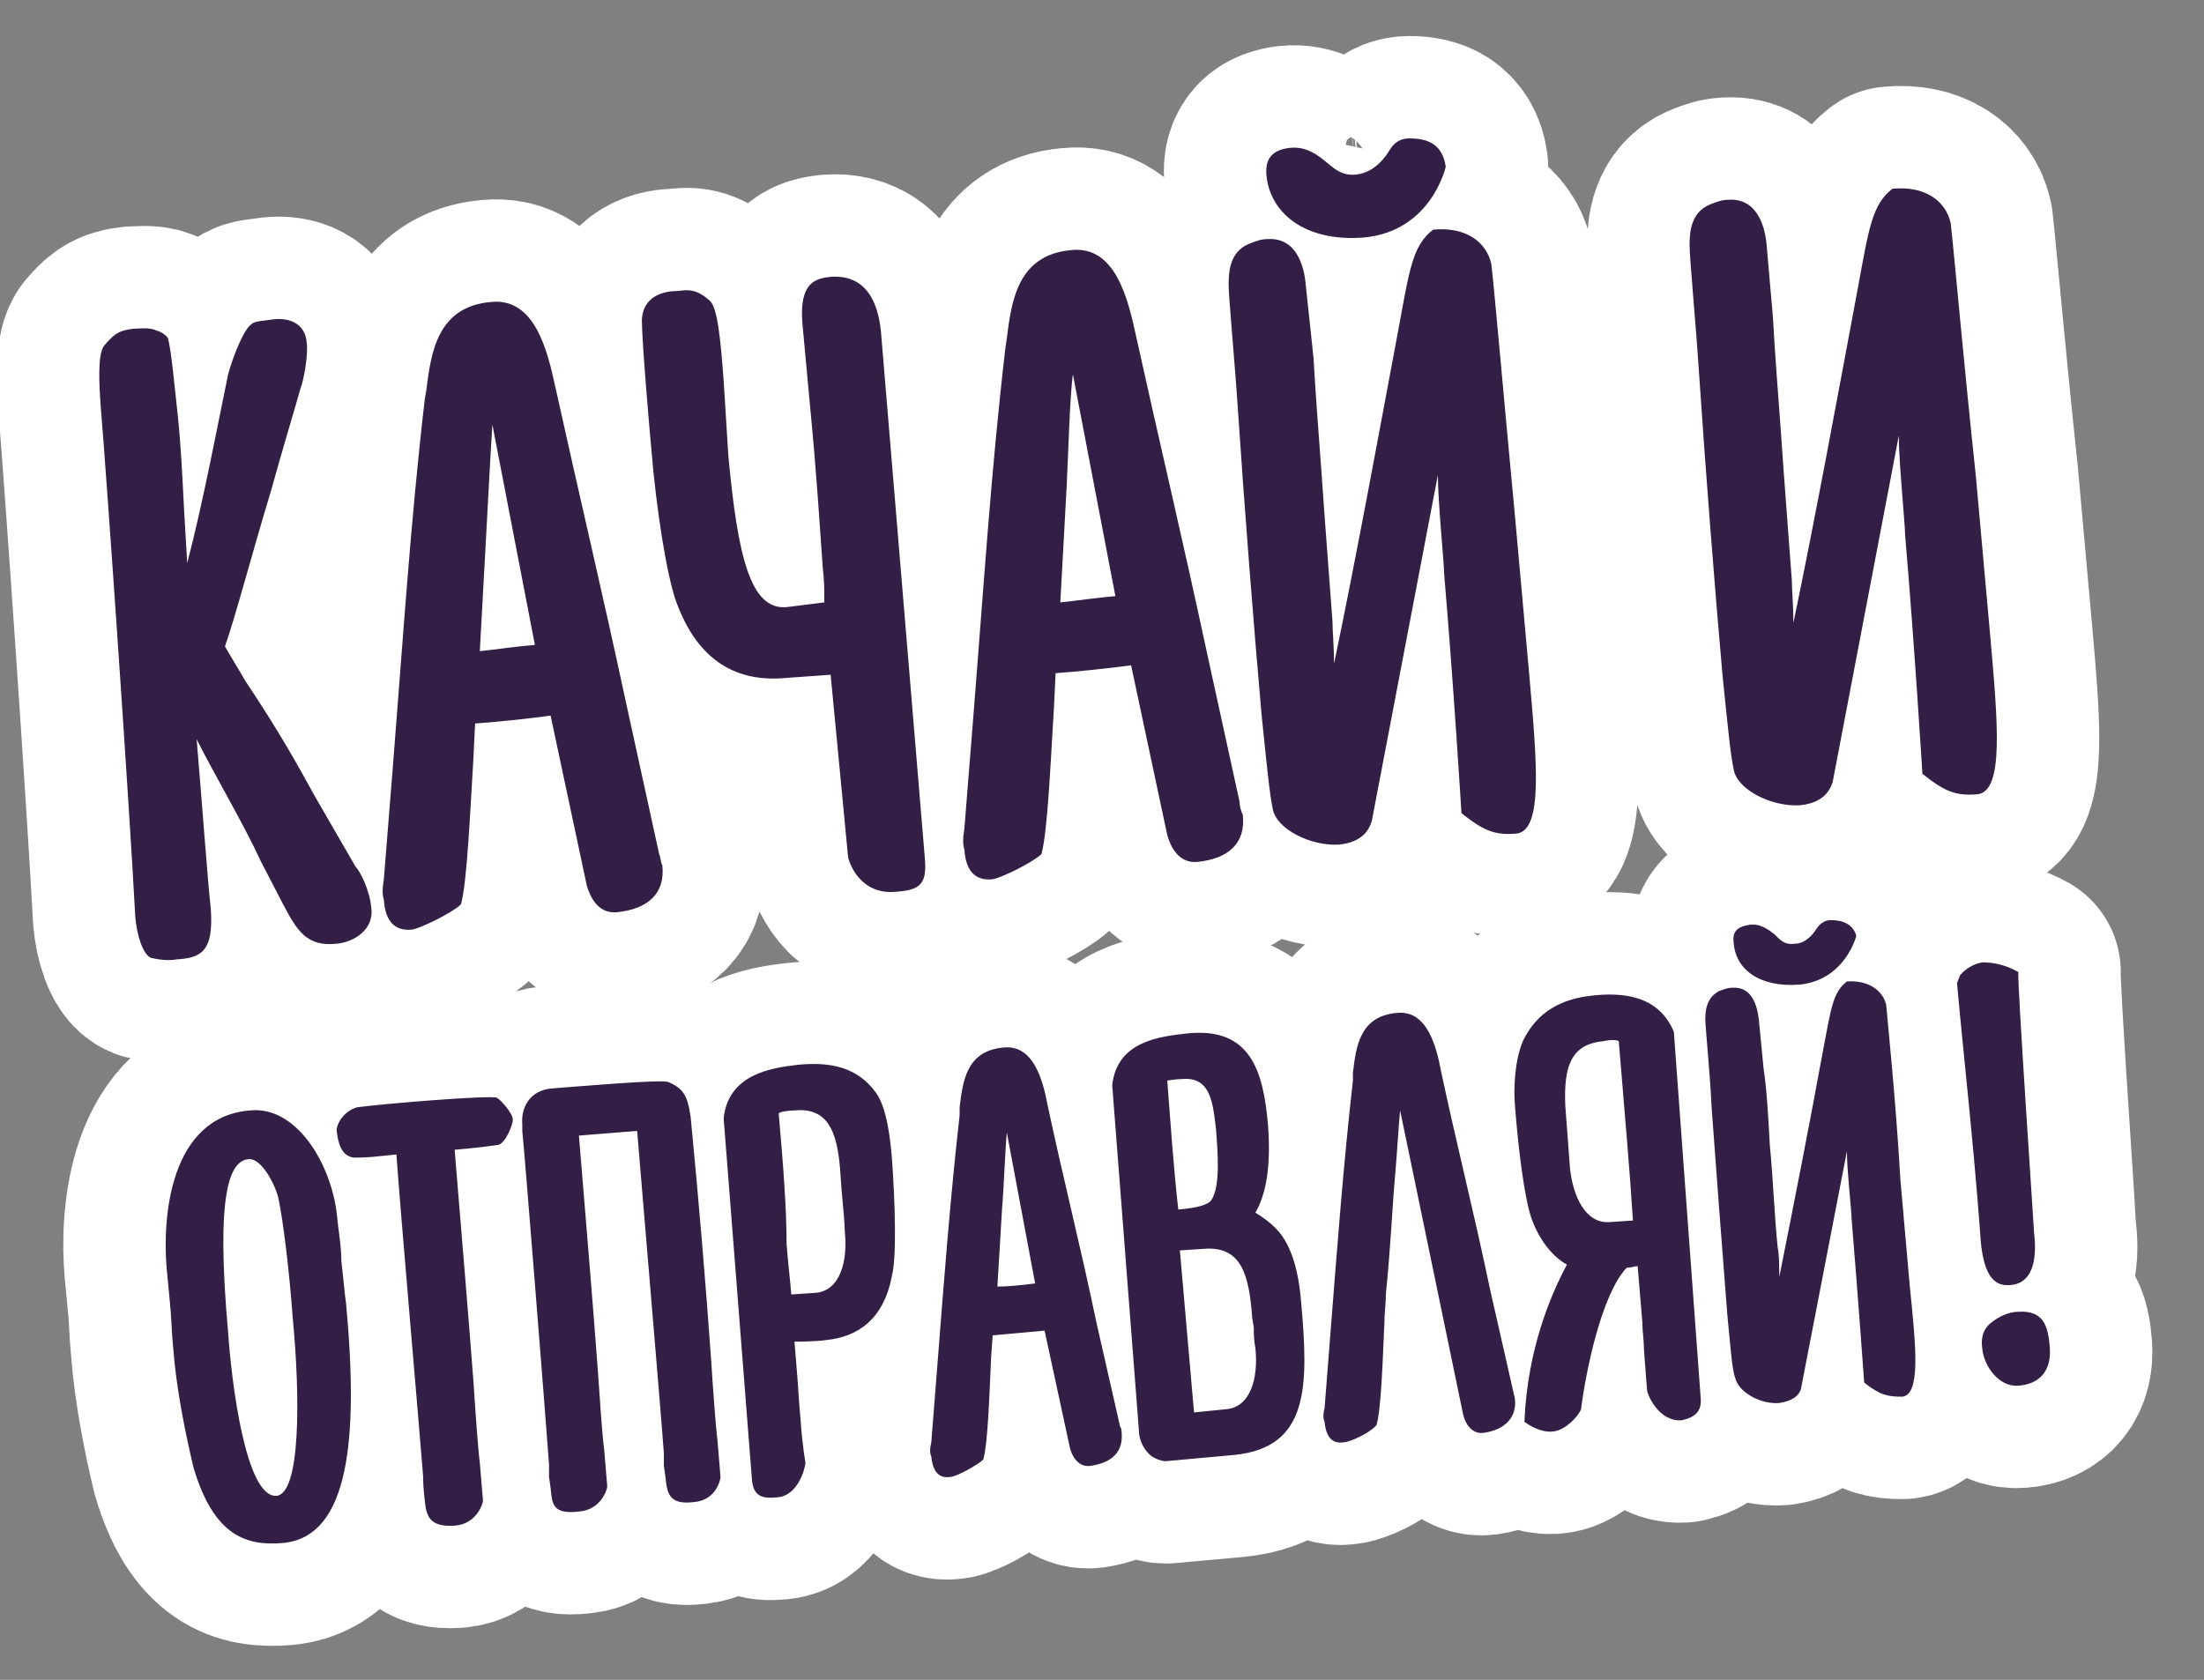
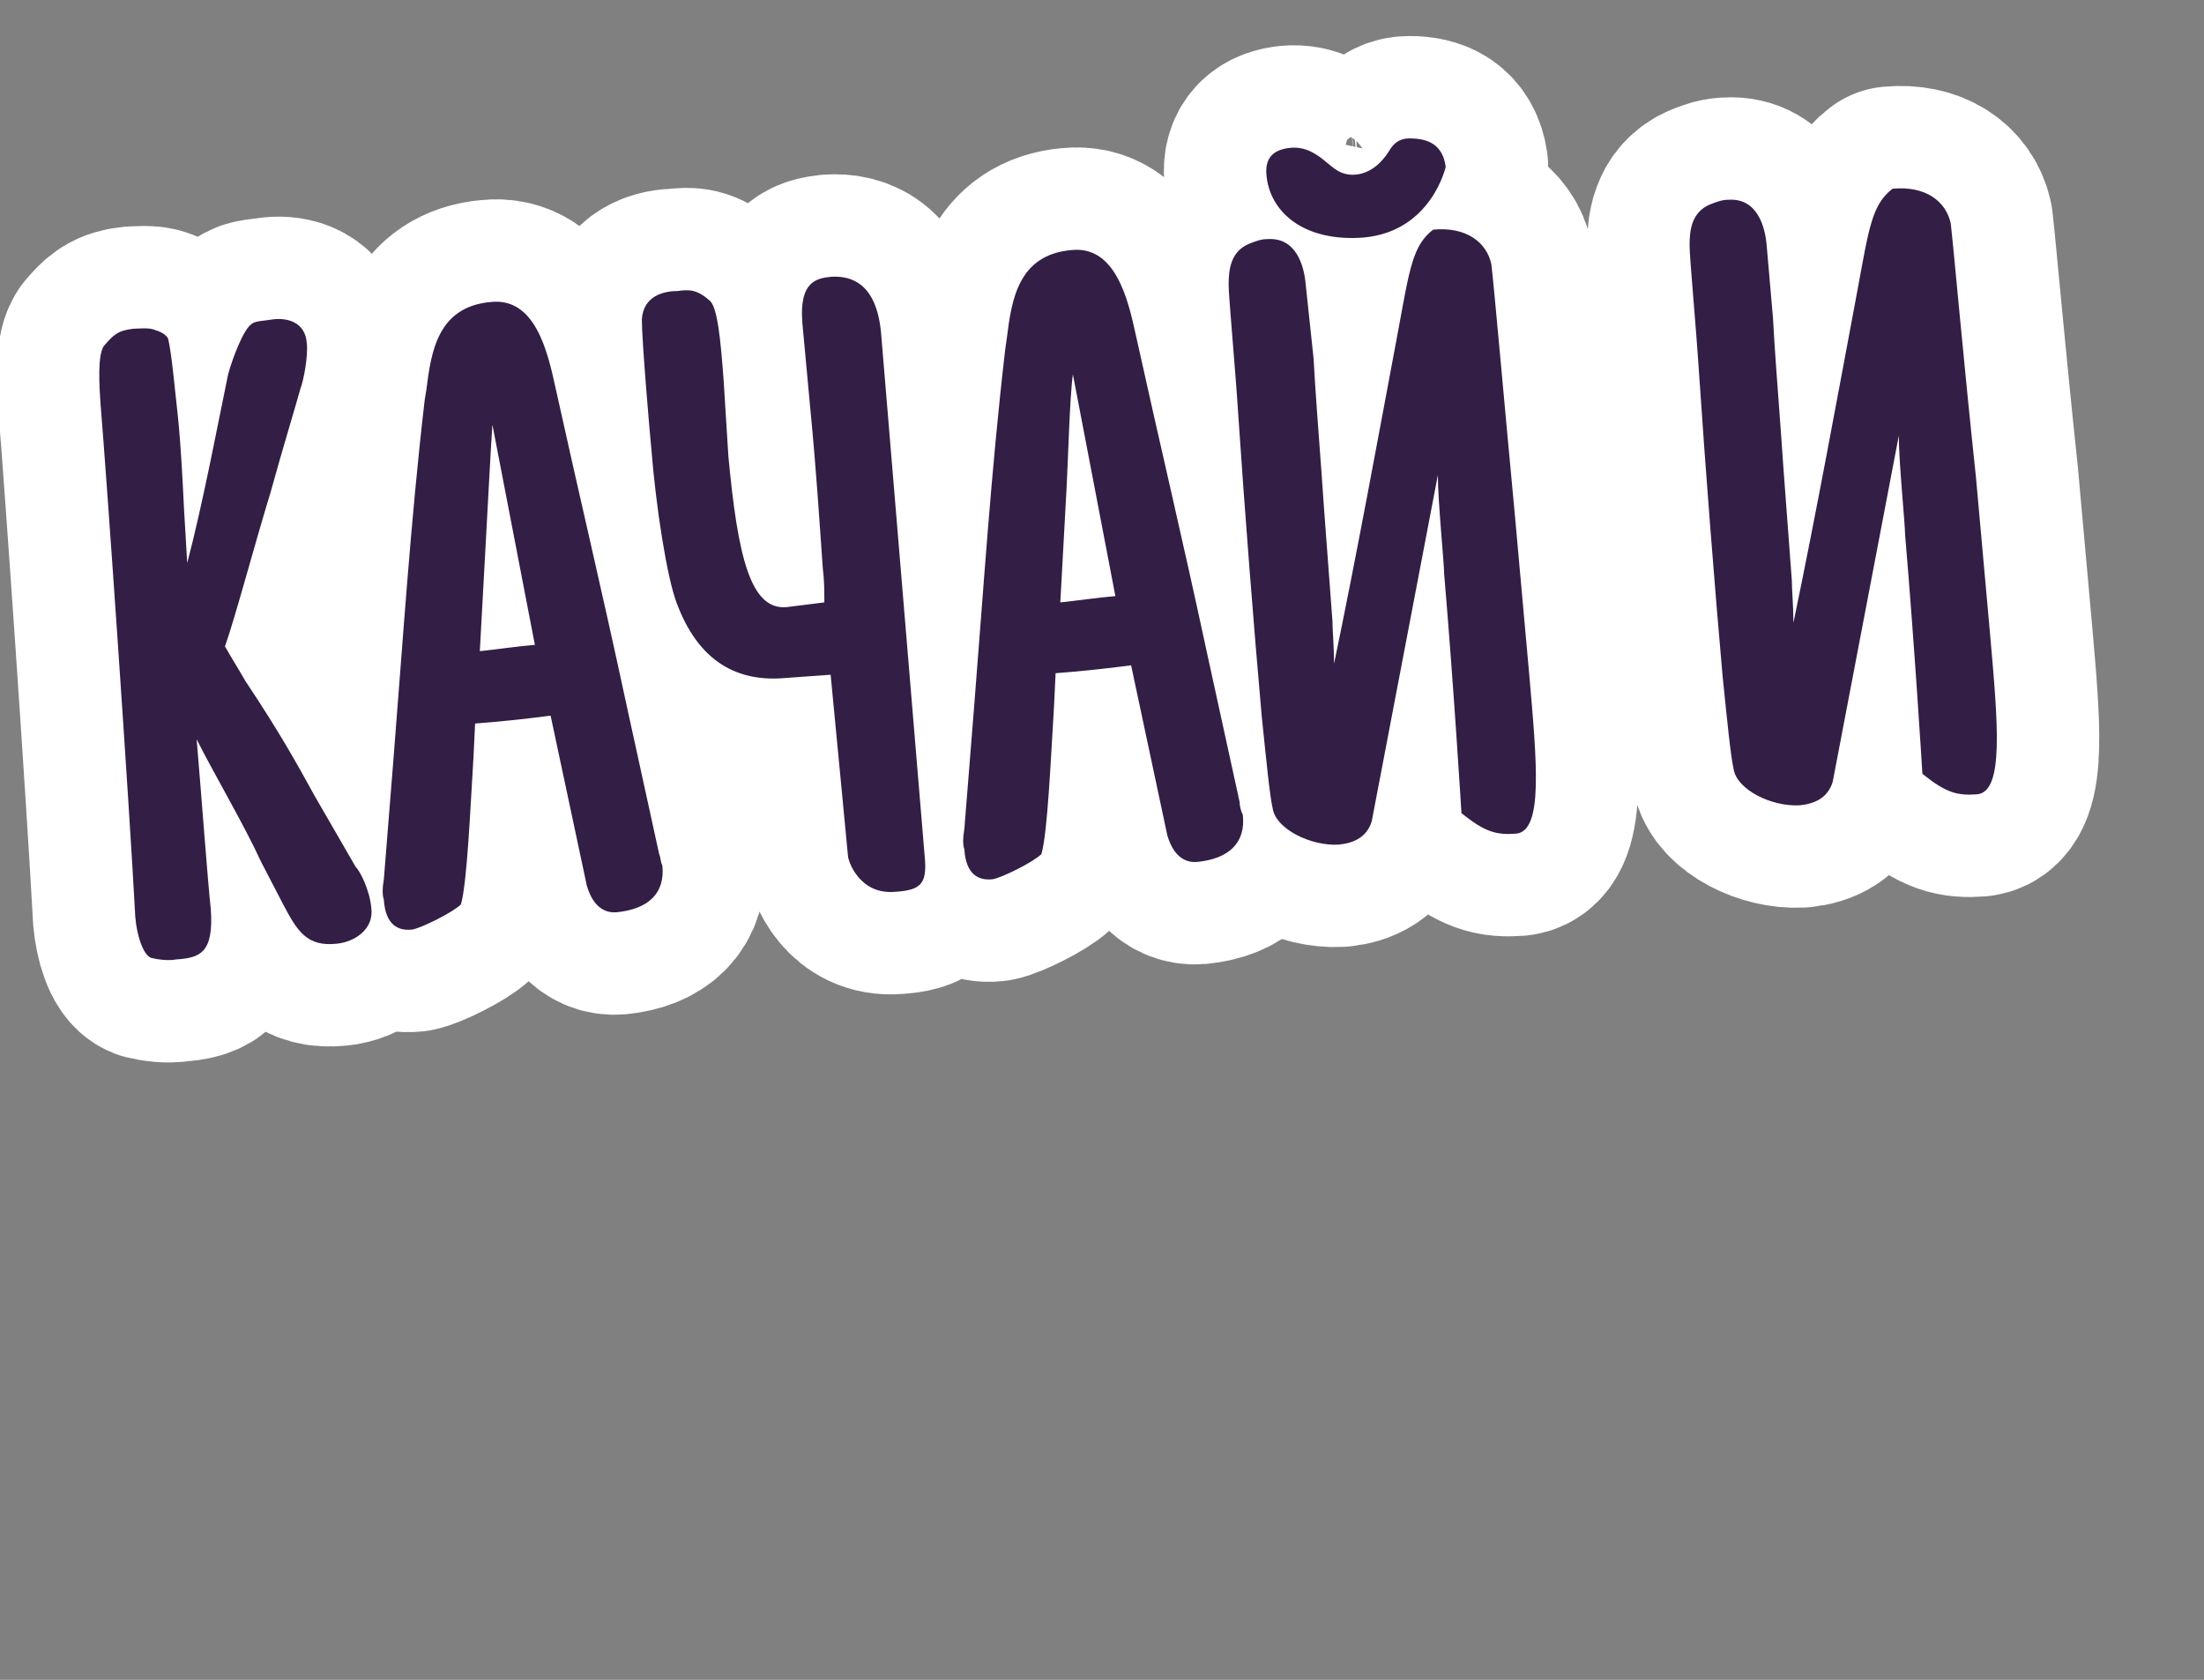
<svg xmlns="http://www.w3.org/2000/svg" id="Слой_1" x="0px" y="0px" viewBox="0 0 140.1 106.8" style="enable-background:new 0 0 140.1 106.8;" xml:space="preserve">
  <rect x="0" y="0" width="140.1" height="106.8" fill="#808080" stroke="none" />
  <style type="text/css"> .st0{fill-rule:evenodd;clip-rule:evenodd;fill:#FFFFFF;} .st1{fill:#FEFEFE;stroke:#FFFFFF;stroke-width:13.019;stroke-linecap:round;stroke-linejoin:round;stroke-miterlimit:22.926;} .st2{fill:#331E45;} </style>
  <g>
-     <path class="st0" d="M129.5,83.6c2.2-0.2,4.1,1.3,4.3,3.3c0.2,2-1.4,3.8-3.6,4c-2.2,0.2-4.1-1.3-4.3-3.3 C125.7,85.6,127.4,83.8,129.5,83.6L129.5,83.6z" />
    <path class="st1" d="M9.9,21c-0.4-0.2-1.1-0.1-1.4-0.1c-1,0.1-1.3,0.4-1.9,1.1c-0.4,0.6-0.3,2.4-0.2,3.8c0.4,4.8,1.8,25,2.2,32.5 c0.1,1.2,0.5,2.4,1,2.6c0.4,0.1,1.1,0.2,1.6,0.1c1.5-0.1,2.4-0.4,2.2-3.2c-0.2-1.8-0.6-7.3-0.9-10.8c1.1,2.2,3,5.4,4.1,7.8l1.4,2.7 c0.9,1.7,1.5,2.7,3.4,2.5c1.1-0.1,2.4-0.9,2.2-2.3c-0.1-1.1-0.7-2.3-1-2.6l-2.6-4.5c-1.1-2-2.2-4-4.4-7.3c-0.4-0.7-0.9-1.5-1.3-2.2 c0.7-2,1.8-6.2,2.9-9.8c0.8-2.9,1.6-5.5,1.9-6.6c0.2-0.5,0.5-2.1,0.4-2.9c-0.1-1.3-1.2-1.6-2.1-1.5c-0.6,0.1-1.2,0.1-1.4,0.3 c-0.5,0.3-1.2,2.1-1.5,3.2c-0.6,2.9-1.6,8.2-2.6,12l-0.2-3.4c-0.1-2-0.2-4.1-0.4-6c-0.2-1.8-0.4-4-0.6-4.8 C10.7,21.4,10.3,21.1,9.9,21L9.9,21z M41.9,54.3l-2.1-9.6c-1.5-7-3-13.3-4.5-20.1c-0.5-2.3-1.3-5.7-4.1-5.4 c-3.4,0.3-3.8,3.2-4.1,5.6L27,25.4c-0.9,7.7-1.4,15.5-2,23l-0.6,7.5c-0.1,0.6-0.1,1,0,1.3c0.1,1.6,0.9,2,1.8,1.9 c0.6-0.1,2.6-1.1,3.1-1.6c0.4-1.4,0.6-6.2,0.8-9.4l0.1-2.1c1.4-0.1,3.3-0.3,4.8-0.5l2.3,10.8c0.2,0.7,0.7,1.8,1.9,1.7 c2-0.2,3.1-1.2,2.9-3C42,54.9,42,54.5,41.9,54.3L41.9,54.3z M31.3,27L34,41c-1.2,0.1-2.5,0.3-3.5,0.4l0.4-7.3 C31,32.3,31.2,28.4,31.3,27L31.3,27z M40.8,20.3c0,1.4,0.5,7.2,0.6,8.2c0.3,3.8,1,8.2,1.6,9.8c1.4,3.8,3.9,5.1,7,4.8l2.8-0.2 l0.7,7.3l0.4,4.2c0,0.3,0.7,2.5,3,2.3c1.6-0.1,2-0.5,1.9-2L56,21.1c-0.3-3-1.8-3.6-3.2-3.5c-0.9,0.1-2,0.3-1.8,2.9l0.5,5.4 c0.4,4.1,0.6,7.4,0.8,10.2c0.1,0.8,0.1,1.5,0.1,2.2L50,38.6c-2.3,0.2-3.1-3.2-3.7-9.6L46,24.2c-0.2-2.7-0.4-4.7-0.9-5.1 c-0.8-0.7-1.3-0.7-2-0.6C42.2,18.5,40.9,18.8,40.8,20.3L40.8,20.3z M78.8,51l-2.1-9.6c-1.5-7-3-13.3-4.5-20.1 c-0.5-2.3-1.3-5.7-4.1-5.4c-3.4,0.3-3.8,3.2-4.1,5.6l-0.1,0.7c-0.9,7.7-1.4,15.5-2,23l-0.6,7.5c-0.1,0.6-0.1,1,0,1.3 c0.1,1.6,0.9,2,1.8,1.9c0.6-0.1,2.6-1.1,3.1-1.6c0.4-1.4,0.6-6.2,0.8-9.4l0.1-2.1c1.4-0.1,3.3-0.3,4.8-0.5l2.3,10.8 c0.2,0.7,0.7,1.8,1.9,1.7c2-0.2,3.1-1.2,2.9-3C78.9,51.6,78.8,51.3,78.8,51L78.8,51z M68.2,23.8l2.7,14.1c-1.2,0.1-2.5,0.3-3.5,0.4 l0.4-7.3C67.9,29.1,68,25.2,68.2,23.8L68.2,23.8z M89.6,8.8c-0.4,0-0.9,0.1-1.3,0.8c-0.5,0.8-1.2,1.4-2.1,1.5 c-1,0.1-1.5-0.5-1.9-0.8c-0.6-0.5-1.3-1-2.3-0.9c-0.9,0.1-1.6,0.5-1.5,1.7c0.2,2.4,2.4,4.3,6.2,4c4.3-0.4,5.2-4.5,5.2-4.5 C91.7,9.2,90.8,8.8,89.6,8.8L89.6,8.8z M94.8,16.8c-0.3-1.4-1.6-2.4-3.7-2.2c-1.3,1-1.5,2.5-2.2,6.3c-1.2,6.4-2.7,14.6-4.1,21.3 c0-1.1-0.1-2.1-0.1-2.7c-0.2-2.8-0.5-6.5-0.7-9.5c-0.2-2.7-0.4-5.3-0.5-7.2L83,18.1c-0.1-1.2-0.6-3-2.4-2.9c-0.4,0-0.7,0.1-1.2,0.3 c-1.2,0.5-1.3,1.7-1.3,2.6c0,0.8,0.4,5,0.6,8.1c0.4,6,1,13.7,1.5,19.3c0.3,2.9,0.5,5,0.7,5.9c0.2,1.3,2.4,2.4,4.2,2.3 c1-0.1,1.8-0.5,2.1-1.5l4.2-22c0,1.7,0.4,5.6,0.4,6.3c0.6,7,1.1,15.2,1.1,15.2c1.5,1.2,2.2,1.4,3.5,1.3c1.7-0.2,1.3-4.5,0.8-10.2 l-0.9-10C95.6,25.4,95,18.5,94.8,16.8L94.8,16.8z M124,14.2c-0.3-1.4-1.6-2.4-3.7-2.2c-1.3,1-1.5,2.5-2.2,6.3 c-1.2,6.4-2.7,14.6-4.1,21.3c0-1.1-0.1-2.1-0.1-2.7c-0.2-2.8-0.5-6.5-0.7-9.5c-0.2-2.7-0.4-5.3-0.5-7.2l-0.4-4.6 c-0.1-1.2-0.6-3-2.4-2.9c-0.4,0-0.7,0.1-1.2,0.3c-1.2,0.5-1.3,1.7-1.3,2.6c0,0.8,0.4,5,0.6,8.1c0.4,6,1,13.7,1.5,19.3 c0.3,2.9,0.5,5,0.7,5.9c0.2,1.3,2.4,2.4,4.2,2.3c1-0.1,1.8-0.5,2.1-1.5l4.2-22c0,1.7,0.4,5.6,0.4,6.3c0.6,7,1.1,15.2,1.1,15.2 c1.5,1.2,2.2,1.4,3.5,1.3c1.7-0.2,1.3-4.5,0.8-10.2l-0.9-10C124.8,22.8,124.2,15.9,124,14.2L124,14.2z" />
-     <path class="st1" d="M21.4,77.1c-0.4-3.2-2.6-6.8-5.5-6.5c-5.1,0.4-5.6,6.8-5.3,10.1l0.2,2.1c0.1,0.9,0.1,1.8,0.2,2.8 c0.2,2.7,0.8,5.6,1.3,7.7c1.3,4.4,3.4,5,5.7,4.8c4.2-0.4,4.8-6.6,4-15.2c-0.1-0.7-0.2-1.9-0.3-2.7C21.7,79.2,21.5,78.2,21.4,77.1 L21.4,77.1z M17.6,95.1c-2,0.2-2.9-7.4-3.1-10.4c-0.8-8.9,0.1-10.9,1.3-11c0.8-0.1,1.7,1.6,1.9,2.5c0.3,1.4,0.7,4.7,0.9,7.5 C19.1,88.9,19.1,94.9,17.6,95.1L17.6,95.1z M21.4,71.8l0,0.1c0.1,0.8,0.3,1.6,1.1,1.7c0.2,0,0.9,0,1.7-0.1l1-0.1 c0.2,3,1.5,17.9,1.7,20.5c0,0.3,0,0.6,0.1,1.5c0.1,1,0.3,1.7,1.9,1.6c1.4-0.1,1.8-1.4,1.8-1.6L30.5,93c-0.1-0.7-0.3-3.5-0.4-5.1 c-0.3-4-0.8-9.9-1.2-14.8c1.2-0.1,2-0.2,2.7-0.3c0.5,0,1-1.3,1-1.6c0-0.4-0.7-1.2-1-1.4c-0.4-0.2-7.5,0.4-8.9,0.6 C22,70.6,21.5,71.2,21.4,71.8L21.4,71.8z M42.5,68.8c-0.4-0.2-6,0.3-7.4,0.4c-1.4,0.1-2,1.2-1.9,2.3l0,0.4 c0.1,0.8,1.5,18.4,1.7,21.2c0,0.3,0,0.6,0,0.8l0.1,0.7c0.1,1,0.1,1.7,1.8,1.5c1.4-0.1,1.8-1.4,1.8-1.6l-0.2-2.4 c-0.1-0.6-0.3-3.5-0.4-5c-0.3-4.1-0.8-10-1.2-14.9c1.3-0.1,2.5-0.2,3.7-0.3c0.1,1.3,1.5,17.7,1.7,20.5c0,0.3,0,0.6,0,0.8l0.1,0.7 c0.1,1,0.2,1.8,1.8,1.6c1.4-0.1,1.7-1.4,1.7-1.6l-0.2-2.4c-0.1-0.7-0.3-3.5-0.4-5.1c-0.3-4.3-0.8-10.3-1.3-15.4 C43.7,69.6,43.4,69.2,42.5,68.8L42.5,68.8z M46,71.1l1.8,23c0.1,1,0.6,1.2,1.6,1.1c1.4-0.1,1.8-2,1.8-2.2c0,0-0.2-1.1-0.3-2.6 l-0.1-1.2c-0.1-1.7-0.3-3.8-0.3-3.9c0.2,0,1.3,0,2-0.1c2.1-0.2,3.7-1.4,4.2-4.1c0.3-1.2,0.2-4.6,0-7.4c-0.1-1.2-0.3-3.2-1-4.2 c-1.2-1.7-3-2-5-1.8C49,67.9,46.3,68.3,46,71.1L46,71.1z M49.5,70.8c0-0.1,0.6-0.2,1-0.2c2.1-0.2,2.7,1.3,2.9,3.7l0.1,1.4 c0.1,1,0.2,2.2,0.2,2.6c0.2,1.9-0.3,3.8-1.9,3.9l-1.5,0.1c-0.1-1.2-0.2-1.9-0.3-3.2C50,76.9,49.8,74.2,49.5,70.8L49.5,70.8z M71.2,90.7l-1.5-6.6c-1-4.8-2.1-9.1-3.1-13.8c-0.3-1.6-0.9-3.9-2.8-3.7c-2.4,0.2-2.6,2.2-2.8,3.8L61,70.9 c-0.6,5.3-1,10.6-1.4,15.7l-0.4,5.1c-0.1,0.4-0.1,0.7,0,0.9c0.1,1.1,0.6,1.4,1.2,1.3c0.4,0,1.8-0.8,2.1-1.1c0.3-1,0.4-4.3,0.5-6.5 l0.1-1.4c1-0.1,2.3-0.2,3.3-0.3l1.6,7.4c0.1,0.5,0.5,1.3,1.3,1.2c1.4-0.2,2.1-0.9,2-2.1C71.3,91.1,71.3,90.8,71.2,90.7L71.2,90.7z M64,72l1.8,9.6c-0.8,0.1-1.7,0.2-2.4,0.2l0.3-5C63.8,75.7,63.9,73,64,72L64,72z M80.6,71.5c-0.3-3.4-1.1-6.2-5.1-5.8 c-1.8,0.2-4.5,0.5-4.8,3.3L72.4,91c0,0.6,0.4,1.4,1,1.7c0.2,0.1,0.5,0.2,0.7,0.2l4.4-0.4c4.7-0.5,4.7-4.3,4.2-9.8 c-0.1-1.2-0.4-3.4-1.6-4.6c-0.4-0.4-0.8-0.7-1.3-1C80.5,75.9,80.8,74.1,80.6,71.5L80.6,71.5z M74.2,68.7c0,0,0.6-0.1,1-0.1 c1.4-0.1,1.8,0.9,2,2.4l0.1,0.8c0.1,1.4,0.3,3.6-0.3,4.5c-0.2,0.3-0.9,0.5-2.1,0.6C74.6,74.3,74.4,71.3,74.2,68.7L74.2,68.7z M75,79.5l1.5-0.1c2.4-0.2,2.9,1.6,3.1,4.4l0.1,0.6c0,0.4,0,0.8,0.1,1.3c0.2,1.9-0.3,3.8-1.9,3.9l-2,0.2L75,79.5L75,79.5z M89,70.6 l4,19.3c0.1,0.5,0.5,1.3,1.3,1.2c1.4-0.2,2.1-1,2-2.1c0-0.2-0.1-0.4-0.1-0.5l-1.5-6.6c-1-4.8-2.1-9.1-3.1-13.8 c-0.3-1.6-0.9-3.9-2.8-3.7c-2.4,0.2-2.6,2.2-2.8,3.8L86,68.7c-0.6,5.3-1,10.6-1.4,15.7l-0.4,5.1c-0.1,0.4-0.1,0.7,0,0.9 c0.1,1.1,0.6,1.4,1.2,1.3c0.4,0,1.7-0.6,2.1-1.1c0.3-1,0.4-4.3,0.5-6.5c0-0.6,0.1-1.3,0.1-1.9c0.3-2.9,0.4-5.5,0.6-7.7 C88.8,73.4,88.9,71.6,89,70.6L89,70.6z M108.1,88.8l-1.7-23.2c-1-2.4-3.4-2.5-5.2-2.3c-1.9,0.2-3.5,1-4.4,2.9 c-0.5,1.2-0.6,2.9-0.5,4.1c0.2,2.6,0.6,6,1.1,7.3c0.5,1.3,1.3,2.3,2.2,2.8c-1,1.9-2.5,5.3-2.7,10c0.7,0.5,1.4,0.7,1.9,0.6 c0.7-0.1,1.5-0.9,1.7-1.4c0.3-2.4,1.3-7.3,2.9-9c0.3,0,0.5-0.1,0.7-0.1c0.1,1.3,0.2,2.3,0.3,3.6c0,0.6,0.1,1.1,0.1,1.7 c0.1,1.4,0.2,2.6,0.2,2.6c0,0.2,0.7,2,2.2,1.9C107.8,90.1,108.2,89.7,108.1,88.8L108.1,88.8z M102.9,66.2c0.4,4.9,0.7,8.2,0.9,11.4 l-1.5,0.1c-1.5,0.1-2.3-1.6-2.5-3.4l-0.3-4c-0.1-2.4,0.3-3.9,2.4-4.1C102.3,66.1,102.8,66.1,102.9,66.2L102.9,66.2z M116.4,58.5 c-0.3,0-0.6,0.1-0.9,0.5c-0.3,0.5-0.8,1-1.4,1c-0.7,0.1-1-0.3-1.3-0.6c-0.4-0.3-0.9-0.7-1.6-0.6c-0.6,0.1-1.1,0.3-1,1.1 c0.1,1.7,1.6,2.9,4.2,2.7c2.9-0.3,3.6-3.1,3.6-3.1C117.8,58.8,117.2,58.5,116.4,58.5L116.4,58.5z M119.9,63.9 c-0.2-0.9-1.1-1.6-2.5-1.5c-0.9,0.7-1,1.7-1.5,4.3c-0.8,4.4-1.9,10-2.8,14.5c0-0.7,0-1.4-0.1-1.9c-0.2-1.9-0.3-4.5-0.5-6.5 c-0.1-1.9-0.2-3.6-0.4-4.9l-0.3-3.1c-0.1-0.8-0.4-2.1-1.7-2c-0.3,0-0.5,0.1-0.8,0.2c-0.8,0.4-0.9,1.2-0.9,1.8 c0,0.5,0.3,3.4,0.4,5.6c0.3,4.1,0.7,9.4,1,13.2c0.2,2,0.3,3.5,0.5,4c0.2,0.9,1.6,1.7,2.8,1.6c0.7-0.1,1.3-0.4,1.4-1l2.9-15 c0,1.2,0.3,3.8,0.3,4.3c0.4,4.8,0.8,10.4,0.8,10.4c1,0.8,1.5,0.9,2.4,0.9c1.2-0.1,0.9-3.1,0.5-7l-0.6-6.8 C120.5,69.8,120,65.1,119.9,63.9L119.9,63.9z M124.6,62l-0.2,0.5c0,0.1,0.3,3.2,0.7,7.2l0.1,1c0.4,4,0.7,8,0.7,8.1 c0.2,2.5,1,3,1.9,2.9c1.4-0.1,1.7-1.6,1.5-3.3c0-0.2-1.1-16.3-1-16.6c-0.7-0.4-1.5-0.6-2-0.6C125.8,61.1,125,61.5,124.6,62 L124.6,62z M126.7,84c-0.6,0.4-0.8,1-0.7,1.7c0.1,1.2,1.1,2.5,2.3,2.4c1.4-0.1,2.1-1,2-2.4c-0.1-1.4-0.4-2.4-2-2.3 C127.7,83.4,127.1,83.7,126.7,84L126.7,84z" />
    <path class="st2" d="M9.9,21c-0.4-0.2-1.1-0.1-1.4-0.1c-1,0.1-1.3,0.4-1.9,1.1c-0.4,0.6-0.3,2.4-0.2,3.8c0.4,4.8,1.8,25,2.2,32.5 c0.1,1.2,0.5,2.4,1,2.6c0.4,0.1,1.1,0.2,1.6,0.1c1.5-0.1,2.4-0.4,2.2-3.2c-0.2-1.8-0.6-7.3-0.9-10.8c1.1,2.2,3,5.4,4.1,7.8l1.4,2.7 c0.9,1.7,1.5,2.7,3.4,2.5c1.1-0.1,2.4-0.9,2.2-2.3c-0.1-1.1-0.7-2.3-1-2.6l-2.6-4.5c-1.1-2-2.2-4-4.4-7.3c-0.4-0.7-0.9-1.5-1.3-2.2 c0.7-2,1.8-6.2,2.9-9.8c0.8-2.9,1.6-5.5,1.9-6.6c0.2-0.5,0.5-2.1,0.4-2.9c-0.1-1.3-1.2-1.6-2.1-1.5c-0.6,0.1-1.2,0.1-1.4,0.3 c-0.5,0.3-1.2,2.1-1.5,3.2c-0.6,2.9-1.6,8.2-2.6,12l-0.2-3.4c-0.1-2-0.2-4.1-0.4-6c-0.2-1.8-0.4-4-0.6-4.8 C10.7,21.4,10.3,21.1,9.9,21L9.9,21z M41.9,54.3l-2.1-9.6c-1.5-7-3-13.3-4.5-20.1c-0.5-2.3-1.3-5.7-4.1-5.4 c-3.4,0.3-3.8,3.2-4.1,5.6L27,25.4c-0.9,7.7-1.4,15.5-2,23l-0.6,7.5c-0.1,0.6-0.1,1,0,1.3c0.1,1.6,0.9,2,1.8,1.9 c0.6-0.1,2.6-1.1,3.1-1.6c0.4-1.4,0.6-6.2,0.8-9.4l0.1-2.1c1.4-0.1,3.3-0.3,4.8-0.5l2.3,10.8c0.2,0.7,0.7,1.8,1.9,1.7 c2-0.2,3.1-1.2,2.9-3C42,54.9,42,54.5,41.9,54.3L41.9,54.3z M31.3,27L34,41c-1.2,0.1-2.5,0.3-3.5,0.4l0.4-7.3 C31,32.3,31.2,28.4,31.3,27L31.3,27z M40.8,20.3c0,1.4,0.5,7.2,0.6,8.2c0.3,3.8,1,8.2,1.6,9.8c1.4,3.8,3.9,5.1,7,4.8l2.8-0.2 l0.7,7.3l0.4,4.2c0,0.3,0.7,2.5,3,2.3c1.6-0.1,2-0.5,1.9-2L56,21.1c-0.3-3-1.8-3.6-3.2-3.5c-0.9,0.1-2,0.3-1.8,2.9l0.5,5.4 c0.4,4.1,0.6,7.4,0.8,10.2c0.1,0.8,0.1,1.5,0.1,2.2L50,38.6c-2.3,0.2-3.1-3.2-3.7-9.6L46,24.2c-0.2-2.7-0.4-4.7-0.9-5.1 c-0.8-0.7-1.3-0.7-2-0.6C42.2,18.5,40.9,18.8,40.8,20.3L40.8,20.3z M78.8,51l-2.1-9.6c-1.5-7-3-13.3-4.5-20.1 c-0.5-2.3-1.3-5.7-4.1-5.4c-3.4,0.3-3.8,3.2-4.1,5.6l-0.1,0.7c-0.9,7.7-1.4,15.5-2,23l-0.6,7.5c-0.1,0.6-0.1,1,0,1.3 c0.1,1.6,0.9,2,1.8,1.9c0.6-0.1,2.6-1.1,3.1-1.6c0.4-1.4,0.6-6.2,0.8-9.4l0.1-2.1c1.4-0.1,3.3-0.3,4.8-0.5l2.3,10.8 c0.2,0.7,0.7,1.8,1.9,1.7c2-0.2,3.1-1.2,2.9-3C78.9,51.6,78.8,51.3,78.8,51L78.8,51z M68.2,23.8l2.7,14.1c-1.2,0.1-2.5,0.3-3.5,0.4 l0.4-7.3C67.9,29.1,68,25.2,68.2,23.8L68.2,23.8z M89.6,8.8c-0.4,0-0.9,0.1-1.3,0.8c-0.5,0.8-1.2,1.4-2.1,1.5 c-1,0.1-1.5-0.5-1.9-0.8c-0.6-0.5-1.3-1-2.3-0.9c-0.9,0.1-1.6,0.5-1.5,1.7c0.2,2.4,2.4,4.3,6.2,4c4.3-0.4,5.2-4.5,5.2-4.5 C91.7,9.2,90.8,8.8,89.6,8.8L89.6,8.8z M94.8,16.8c-0.3-1.4-1.6-2.4-3.7-2.2c-1.3,1-1.5,2.5-2.2,6.3c-1.2,6.4-2.7,14.6-4.1,21.3 c0-1.1-0.1-2.1-0.1-2.7c-0.2-2.8-0.5-6.5-0.7-9.5c-0.2-2.7-0.4-5.3-0.5-7.2L83,18.1c-0.1-1.2-0.6-3-2.4-2.9c-0.4,0-0.7,0.1-1.2,0.3 c-1.2,0.5-1.3,1.7-1.3,2.6c0,0.8,0.4,5,0.6,8.1c0.4,6,1,13.7,1.5,19.3c0.3,2.9,0.5,5,0.7,5.9c0.2,1.3,2.4,2.4,4.2,2.3 c1-0.1,1.8-0.5,2.1-1.5l4.2-22c0,1.7,0.4,5.6,0.4,6.3c0.6,7,1.1,15.2,1.1,15.2c1.5,1.2,2.2,1.4,3.5,1.3c1.7-0.2,1.3-4.5,0.8-10.2 l-0.9-10C95.6,25.4,95,18.5,94.8,16.8L94.8,16.8z M124,14.2c-0.3-1.4-1.6-2.4-3.7-2.2c-1.3,1-1.5,2.5-2.2,6.3 c-1.2,6.4-2.7,14.6-4.1,21.3c0-1.1-0.1-2.1-0.1-2.7c-0.2-2.8-0.5-6.5-0.7-9.5c-0.2-2.7-0.4-5.3-0.5-7.2l-0.4-4.6 c-0.1-1.2-0.6-3-2.4-2.9c-0.4,0-0.7,0.1-1.2,0.3c-1.2,0.5-1.3,1.7-1.3,2.6c0,0.8,0.4,5,0.6,8.1c0.4,6,1,13.7,1.5,19.3 c0.3,2.9,0.5,5,0.7,5.9c0.2,1.3,2.4,2.4,4.2,2.3c1-0.1,1.8-0.5,2.1-1.5l4.2-22c0,1.7,0.4,5.6,0.4,6.3c0.6,7,1.1,15.2,1.1,15.2 c1.5,1.2,2.2,1.4,3.5,1.3c1.7-0.2,1.3-4.5,0.8-10.2l-0.9-10C124.8,22.8,124.2,15.9,124,14.2L124,14.2z" />
-     <path class="st2" d="M21.4,77.1c-0.4-3.2-2.6-6.8-5.5-6.5c-5.1,0.4-5.6,6.8-5.3,10.1l0.2,2.1c0.1,0.9,0.1,1.8,0.2,2.8 c0.2,2.7,0.8,5.6,1.3,7.7c1.3,4.4,3.4,5,5.7,4.8c4.2-0.4,4.8-6.6,4-15.2c-0.1-0.7-0.2-1.9-0.3-2.7C21.7,79.2,21.5,78.2,21.4,77.1 L21.4,77.1z M17.6,95.1c-2,0.2-2.9-7.4-3.1-10.4c-0.8-8.9,0.1-10.9,1.3-11c0.8-0.1,1.7,1.6,1.9,2.5c0.3,1.4,0.7,4.7,0.9,7.5 C19.1,88.9,19.1,94.9,17.6,95.1L17.6,95.1z M21.4,71.8l0,0.1c0.1,0.8,0.3,1.6,1.1,1.7c0.2,0,0.9,0,1.7-0.1l1-0.1 c0.2,3,1.5,17.9,1.7,20.5c0,0.3,0,0.6,0.1,1.5c0.1,1,0.3,1.7,1.9,1.6c1.4-0.1,1.8-1.4,1.8-1.6L30.5,93c-0.1-0.7-0.3-3.5-0.4-5.1 c-0.3-4-0.8-9.9-1.2-14.8c1.2-0.1,2-0.2,2.7-0.3c0.5,0,1-1.3,1-1.6c0-0.4-0.7-1.2-1-1.4c-0.4-0.2-7.5,0.4-8.9,0.6 C22,70.6,21.5,71.2,21.4,71.8L21.4,71.8z M42.5,68.8c-0.4-0.2-6,0.3-7.4,0.4c-1.4,0.1-2,1.2-1.9,2.3l0,0.4 c0.1,0.8,1.5,18.4,1.7,21.2c0,0.3,0,0.6,0,0.8l0.1,0.7c0.1,1,0.1,1.7,1.8,1.5c1.4-0.1,1.8-1.4,1.8-1.6l-0.2-2.4 c-0.1-0.6-0.3-3.5-0.4-5c-0.3-4.1-0.8-10-1.2-14.9c1.3-0.1,2.5-0.2,3.7-0.3c0.1,1.3,1.5,17.7,1.7,20.5c0,0.3,0,0.6,0,0.8l0.1,0.7 c0.1,1,0.2,1.8,1.8,1.6c1.4-0.1,1.7-1.4,1.7-1.6l-0.2-2.4c-0.1-0.7-0.3-3.5-0.4-5.1c-0.3-4.3-0.8-10.3-1.3-15.4 C43.7,69.6,43.4,69.2,42.5,68.8L42.5,68.8z M46,71.1l1.8,23c0.1,1,0.6,1.2,1.6,1.1c1.4-0.1,1.8-2,1.8-2.2c0,0-0.2-1.1-0.3-2.6 l-0.1-1.2c-0.1-1.7-0.3-3.8-0.3-3.9c0.2,0,1.3,0,2-0.1c2.1-0.2,3.7-1.4,4.2-4.1c0.3-1.2,0.2-4.6,0-7.4c-0.1-1.2-0.3-3.2-1-4.2 c-1.2-1.7-3-2-5-1.8C49,67.9,46.3,68.3,46,71.1L46,71.1z M49.5,70.8c0-0.1,0.6-0.2,1-0.2c2.1-0.2,2.7,1.3,2.9,3.7l0.1,1.4 c0.1,1,0.2,2.2,0.2,2.6c0.2,1.9-0.3,3.8-1.9,3.9l-1.5,0.1c-0.1-1.2-0.2-1.9-0.3-3.2C50,76.9,49.8,74.2,49.5,70.8L49.5,70.8z M71.2,90.7l-1.5-6.6c-1-4.8-2.1-9.1-3.1-13.8c-0.3-1.6-0.9-3.9-2.8-3.7c-2.4,0.2-2.6,2.2-2.8,3.8L61,70.9 c-0.6,5.3-1,10.6-1.4,15.7l-0.4,5.1c-0.1,0.4-0.1,0.7,0,0.9c0.1,1.1,0.6,1.4,1.2,1.3c0.4,0,1.8-0.8,2.1-1.1c0.3-1,0.4-4.3,0.5-6.5 l0.1-1.4c1-0.1,2.3-0.2,3.3-0.3l1.6,7.4c0.1,0.5,0.5,1.3,1.3,1.2c1.4-0.2,2.1-0.9,2-2.1C71.3,91.1,71.3,90.8,71.2,90.7L71.2,90.7z M64,72l1.8,9.6c-0.8,0.1-1.7,0.2-2.4,0.2l0.3-5C63.8,75.7,63.9,73,64,72L64,72z M80.6,71.5c-0.3-3.4-1.1-6.2-5.1-5.8 c-1.8,0.2-4.5,0.5-4.8,3.3L72.4,91c0,0.6,0.4,1.4,1,1.7c0.2,0.1,0.5,0.2,0.7,0.2l4.4-0.4c4.7-0.5,4.7-4.3,4.2-9.8 c-0.1-1.2-0.4-3.4-1.6-4.6c-0.4-0.4-0.8-0.7-1.3-1C80.5,75.9,80.8,74.1,80.6,71.5L80.6,71.5z M74.2,68.7c0,0,0.6-0.1,1-0.1 c1.4-0.1,1.8,0.9,2,2.4l0.1,0.8c0.1,1.4,0.3,3.6-0.3,4.5c-0.2,0.3-0.9,0.5-2.1,0.6C74.6,74.3,74.4,71.3,74.2,68.7L74.2,68.7z M75,79.5l1.5-0.1c2.4-0.2,2.9,1.6,3.1,4.4l0.1,0.6c0,0.4,0,0.8,0.1,1.3c0.2,1.9-0.3,3.8-1.9,3.9l-2,0.2L75,79.5L75,79.5z M89,70.6 l4,19.3c0.1,0.5,0.5,1.3,1.3,1.2c1.4-0.2,2.1-1,2-2.1c0-0.2-0.1-0.4-0.1-0.5l-1.5-6.6c-1-4.8-2.1-9.1-3.1-13.8 c-0.3-1.6-0.9-3.9-2.8-3.7c-2.4,0.2-2.6,2.2-2.8,3.8L86,68.7c-0.6,5.3-1,10.6-1.4,15.7l-0.4,5.1c-0.1,0.4-0.1,0.7,0,0.9 c0.1,1.1,0.6,1.4,1.2,1.3c0.4,0,1.7-0.6,2.1-1.1c0.3-1,0.4-4.3,0.5-6.5c0-0.6,0.1-1.3,0.1-1.9c0.3-2.9,0.4-5.5,0.6-7.7 C88.8,73.4,88.9,71.6,89,70.6L89,70.6z M108.1,88.8l-1.7-23.2c-1-2.4-3.4-2.5-5.2-2.3c-1.9,0.2-3.5,1-4.4,2.9 c-0.5,1.2-0.6,2.9-0.5,4.1c0.2,2.6,0.6,6,1.1,7.3c0.5,1.3,1.3,2.3,2.2,2.8c-1,1.9-2.5,5.3-2.7,10c0.7,0.5,1.4,0.7,1.9,0.6 c0.7-0.1,1.5-0.9,1.7-1.4c0.3-2.4,1.3-7.3,2.9-9c0.3,0,0.5-0.1,0.7-0.1c0.1,1.3,0.2,2.3,0.3,3.6c0,0.6,0.1,1.1,0.1,1.7 c0.1,1.4,0.2,2.6,0.2,2.6c0,0.2,0.7,2,2.2,1.9C107.8,90.1,108.2,89.7,108.1,88.8L108.1,88.8z M102.9,66.2c0.4,4.9,0.7,8.2,0.9,11.4 l-1.5,0.1c-1.5,0.1-2.3-1.6-2.5-3.4l-0.3-4c-0.1-2.4,0.3-3.9,2.4-4.1C102.3,66.1,102.8,66.1,102.9,66.2L102.9,66.2z M116.4,58.5 c-0.3,0-0.6,0.1-0.9,0.5c-0.3,0.5-0.8,1-1.4,1c-0.7,0.1-1-0.3-1.3-0.6c-0.4-0.3-0.9-0.7-1.6-0.6c-0.6,0.1-1.1,0.3-1,1.1 c0.1,1.7,1.6,2.9,4.2,2.7c2.9-0.3,3.6-3.1,3.6-3.1C117.8,58.8,117.2,58.5,116.4,58.5L116.4,58.5z M119.9,63.9 c-0.2-0.9-1.1-1.6-2.5-1.5c-0.9,0.7-1,1.7-1.5,4.3c-0.8,4.4-1.9,10-2.8,14.5c0-0.7,0-1.4-0.1-1.9c-0.2-1.9-0.3-4.5-0.5-6.5 c-0.1-1.9-0.2-3.6-0.4-4.9l-0.3-3.1c-0.1-0.8-0.4-2.1-1.7-2c-0.3,0-0.5,0.1-0.8,0.2c-0.8,0.4-0.9,1.2-0.9,1.8 c0,0.5,0.3,3.4,0.4,5.6c0.3,4.1,0.7,9.4,1,13.2c0.2,2,0.3,3.5,0.5,4c0.2,0.9,1.6,1.7,2.8,1.6c0.7-0.1,1.3-0.4,1.4-1l2.9-15 c0,1.2,0.3,3.8,0.3,4.3c0.4,4.8,0.8,10.4,0.8,10.4c1,0.8,1.5,0.9,2.4,0.9c1.2-0.1,0.9-3.1,0.5-7l-0.6-6.8 C120.5,69.8,120,65.1,119.9,63.9L119.9,63.9z M124.6,62l-0.2,0.5c0,0.1,0.3,3.2,0.7,7.2l0.1,1c0.4,4,0.7,8,0.7,8.1 c0.2,2.5,1,3,1.9,2.9c1.4-0.1,1.7-1.6,1.5-3.3c0-0.2-1.1-16.3-1-16.6c-0.7-0.4-1.5-0.6-2-0.6C125.8,61.1,125,61.5,124.6,62 L124.6,62z M126.7,84c-0.6,0.4-0.8,1-0.7,1.7c0.1,1.2,1.1,2.5,2.3,2.4c1.4-0.1,2.1-1,2-2.4c-0.1-1.4-0.4-2.4-2-2.3 C127.7,83.4,127.1,83.7,126.7,84L126.7,84z" />
  </g>
</svg>